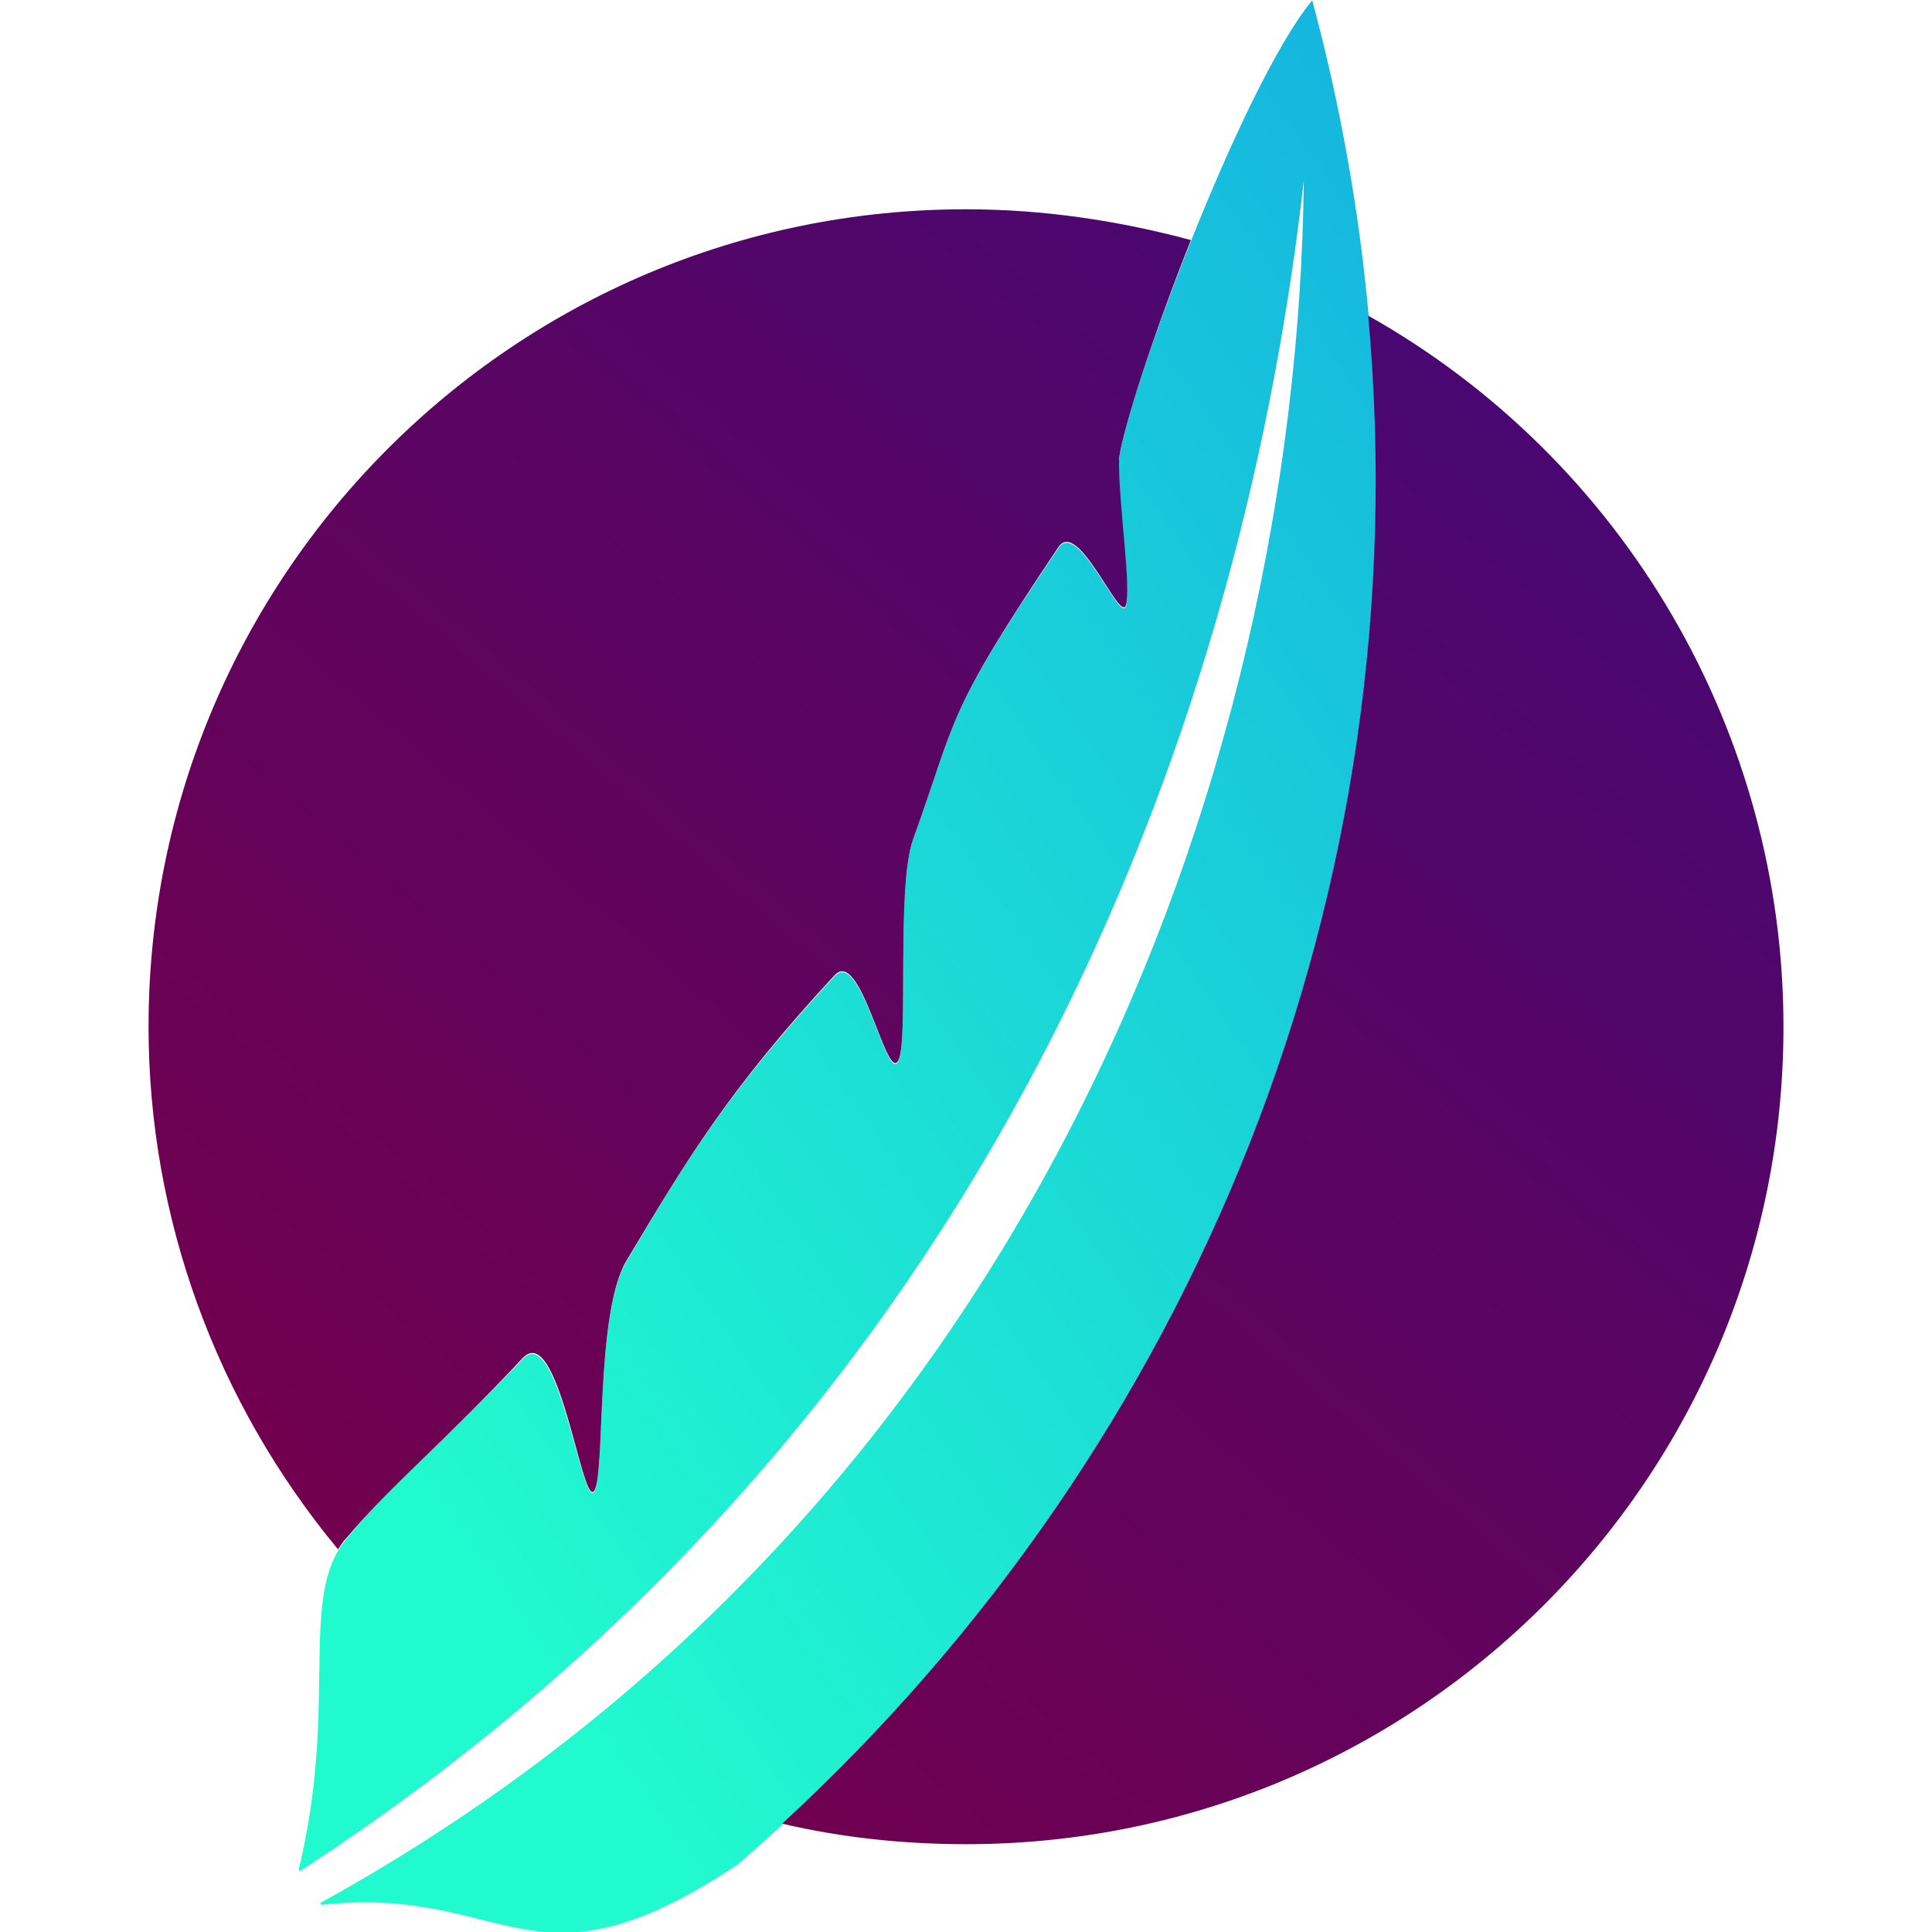
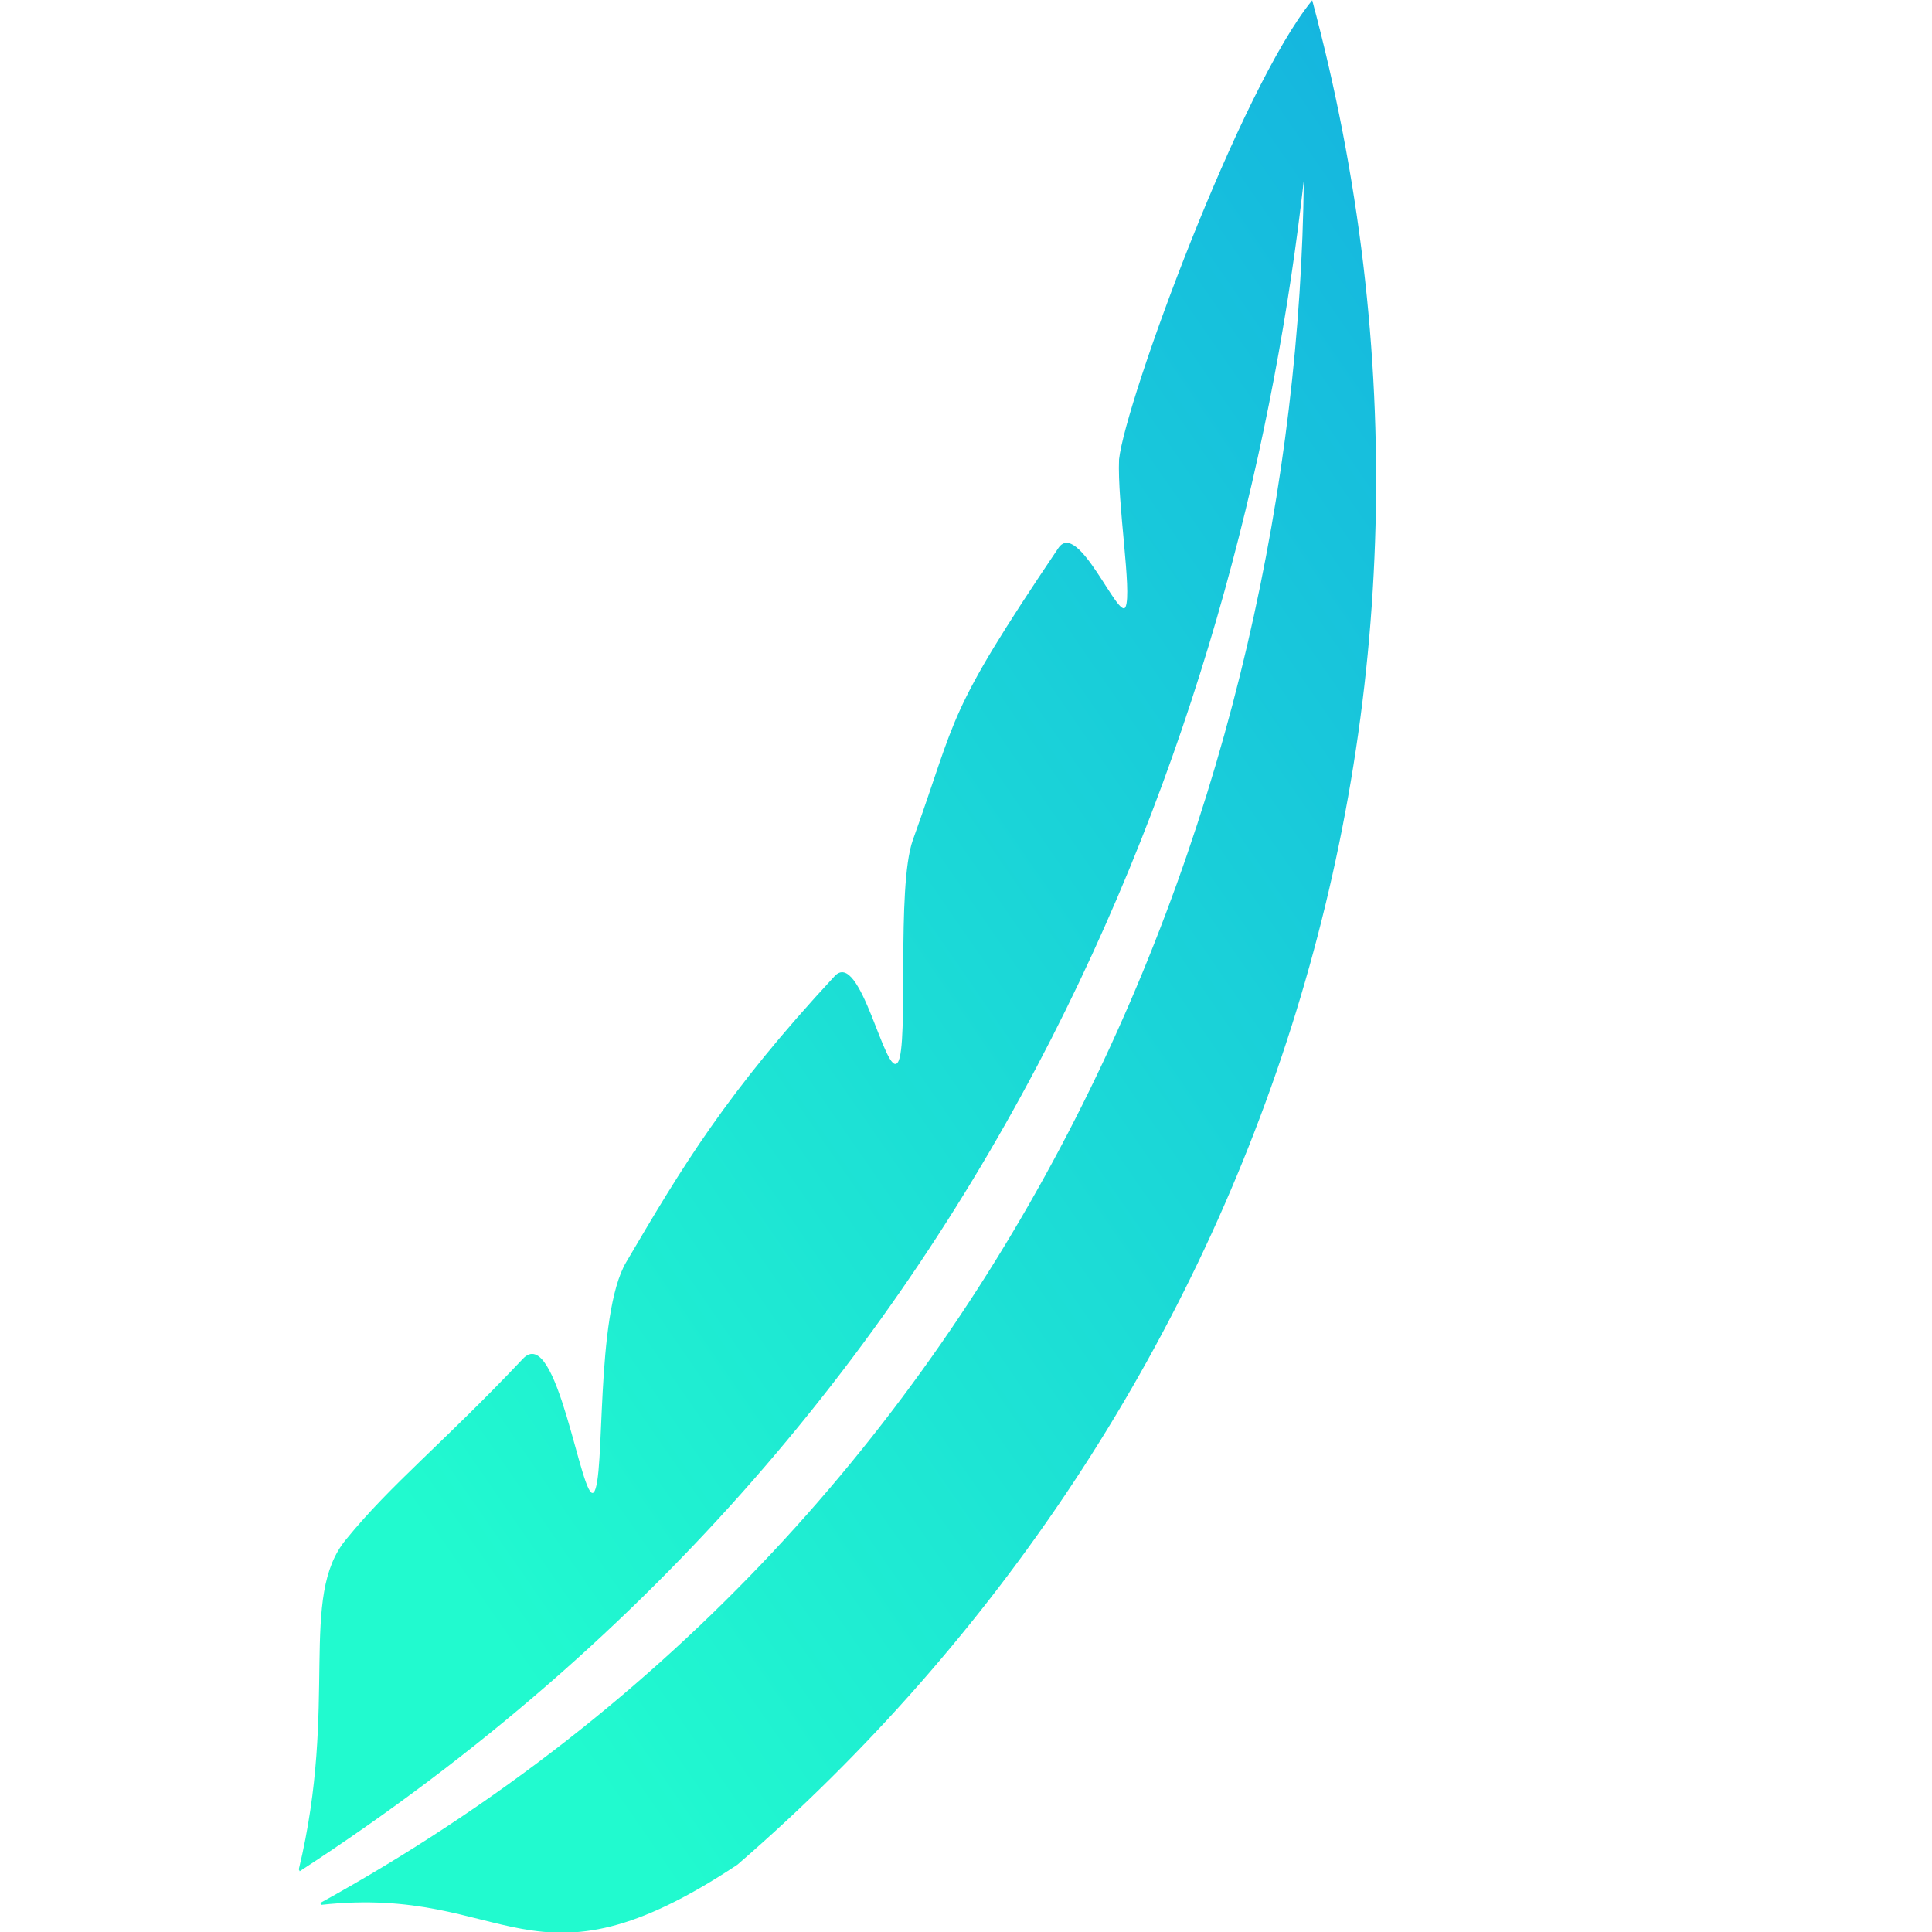
<svg xmlns="http://www.w3.org/2000/svg" version="1.1" id="Layer_1" x="0px" y="0px" viewBox="0 0 512 512" style="enable-background:new 0 0 512 512;" xml:space="preserve">
  <style type="text/css">
	.st0{fill:url(#SVGID_1_);}
	.st1{fill:url(#SVGID_00000013871588912476779350000000999859361211659447_);}
</style>
  <g transform="matrix(2.473 0 0 2.473 -4.898 -4.881)">
    <linearGradient id="SVGID_1_" gradientUnits="userSpaceOnUse" x1="7.808" y1="158.299" x2="123.33" y2="238.049" gradientTransform="matrix(2.473 0 0 -2.473 18.738 544.262)">
      <stop offset="0" style="stop-color:#21FACF" />
      <stop offset="1" style="stop-color:#0970EF" />
    </linearGradient>
    <path class="st0" d="M142.6,2c-7.7,9.4-20,42.9-20.7,49.2c-0.2,4.7,1.4,14.2,0.7,15.8c-0.7,1.6-5.1-9.4-7.2-6.3   C103.2,78.8,104.7,78.4,99.8,92c-1.8,5.1-0.4,22-1.6,23.8c-1.3,2-4-12.3-6.8-9.2c-11.6,12.5-16.3,20.4-22.3,30.6   c-3.4,5.7-2.2,23.3-3.5,24.7c-1.3,1.3-3.9-18.3-7.6-14.3c-8.5,9-14.1,13.4-18.9,19.3c-5.2,6.2-0.8,17.6-5.1,35.4l0.1,0.2   c77.4-50.3,101.5-127.2,107.6-181.2C141,85.1,112.3,164,36.3,205.9l0.1,0.2c20.2-2.2,22.3,10.5,44.6-4.3   C136.8,153.5,162.9,77.5,142.6,2L142.6,2z" />
    <linearGradient id="SVGID_00000011743367150904533180000005978818582115081101_" gradientUnits="userSpaceOnUse" x1="12.132" y1="148.484" x2="142.268" y2="298.864" gradientTransform="matrix(2.473 0 0 -2.473 18.534 545.08)">
      <stop offset="0" style="stop-color:#72004E" />
      <stop offset="1" style="stop-color:#0015B1" />
    </linearGradient>
-     <path style="fill:url(#SVGID_00000011743367150904533180000005978818582115081101_);" d="M105.5,24.4c-48.4,0-87.6,39.2-87.6,87.6   c0,20.4,7.2,40.2,20.3,56c0.3-0.4,0.5-0.8,0.9-1.2c4.9-5.8,10.4-10.2,18.9-19.3c3.8-4,6.3,15.6,7.6,14.3c1.3-1.3,0.1-19,3.5-24.7   c6.1-10.2,10.7-18.1,22.3-30.6c2.8-3.1,5.5,11.2,6.8,9.2C99.4,114,98,97.2,99.8,92c4.9-13.6,3.4-13.2,15.6-31.4   c2.1-3.1,6.5,7.9,7.2,6.3c0.7-1.6-0.8-11.1-0.7-15.8c0.4-3.1,3.6-13.1,7.7-23.4C121.8,25.6,113.7,24.4,105.5,24.4L105.5,24.4z    M148.6,35.8c5.6,61.6-18.4,120.7-62.8,161.6c6.4,1.5,13,2.2,19.7,2.2c48.4,0,87.6-39.2,87.6-87.6   C193.1,80.5,176.1,51.3,148.6,35.8L148.6,35.8z" />
  </g>
</svg>